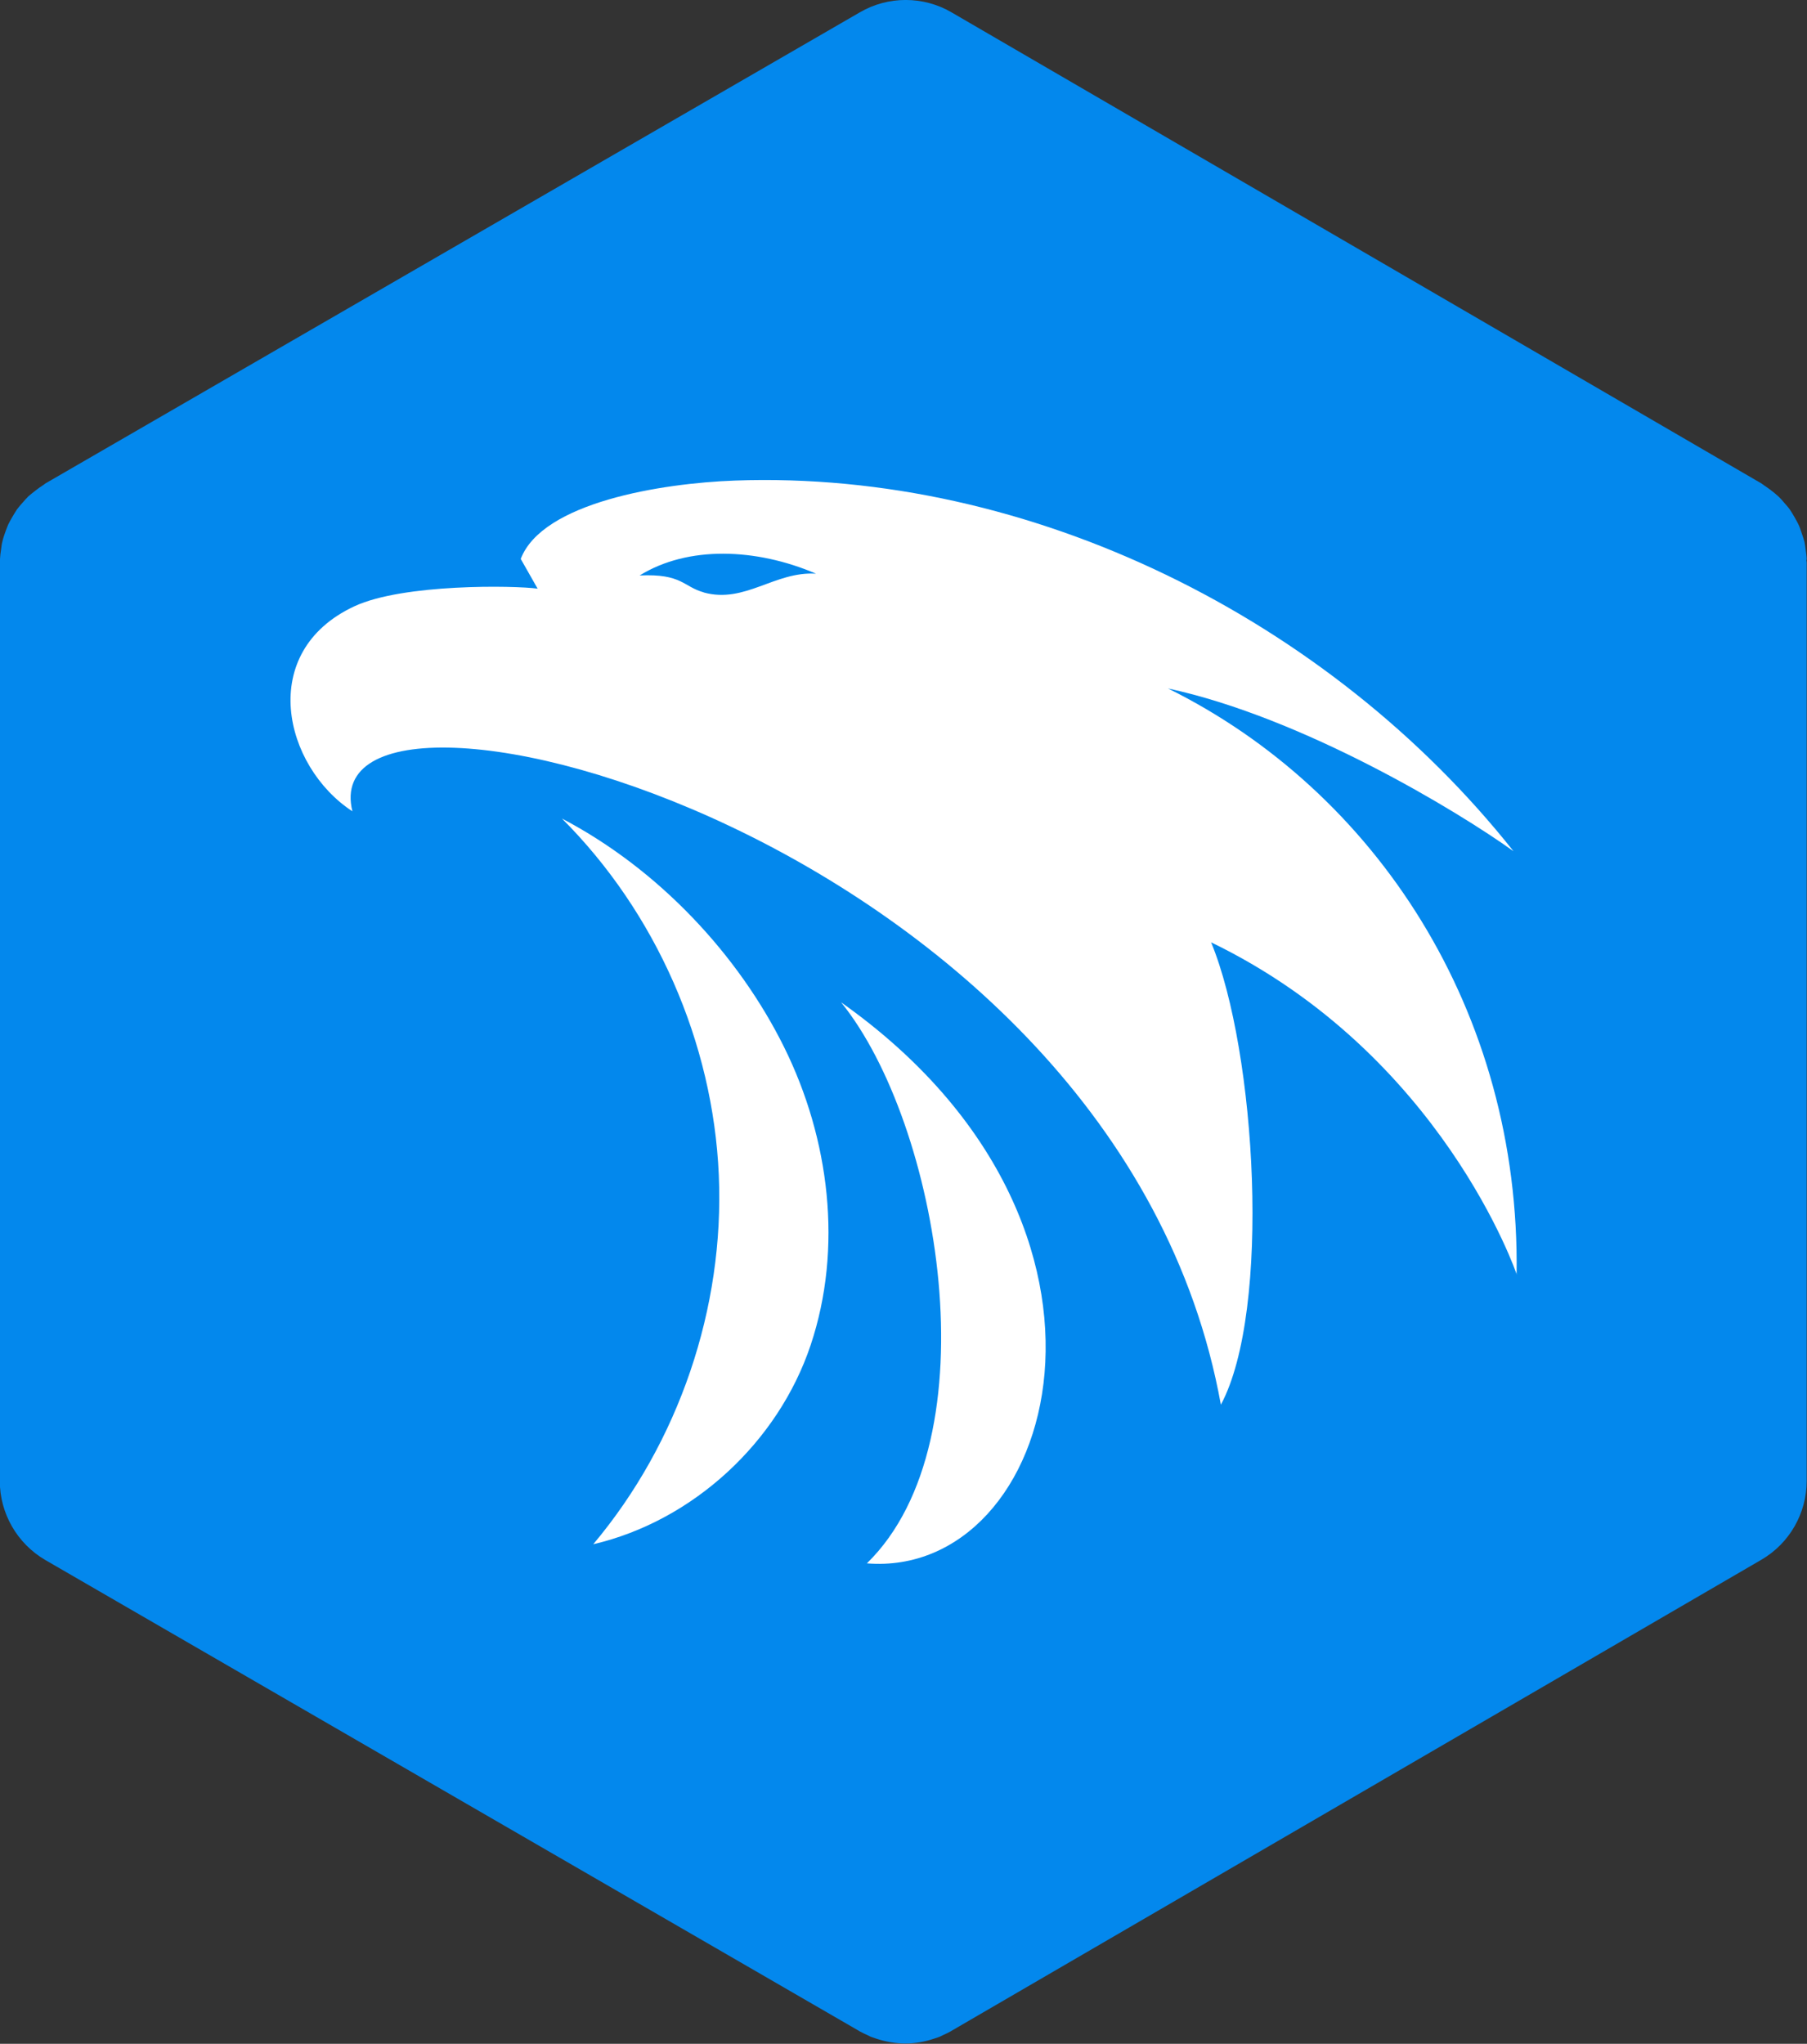
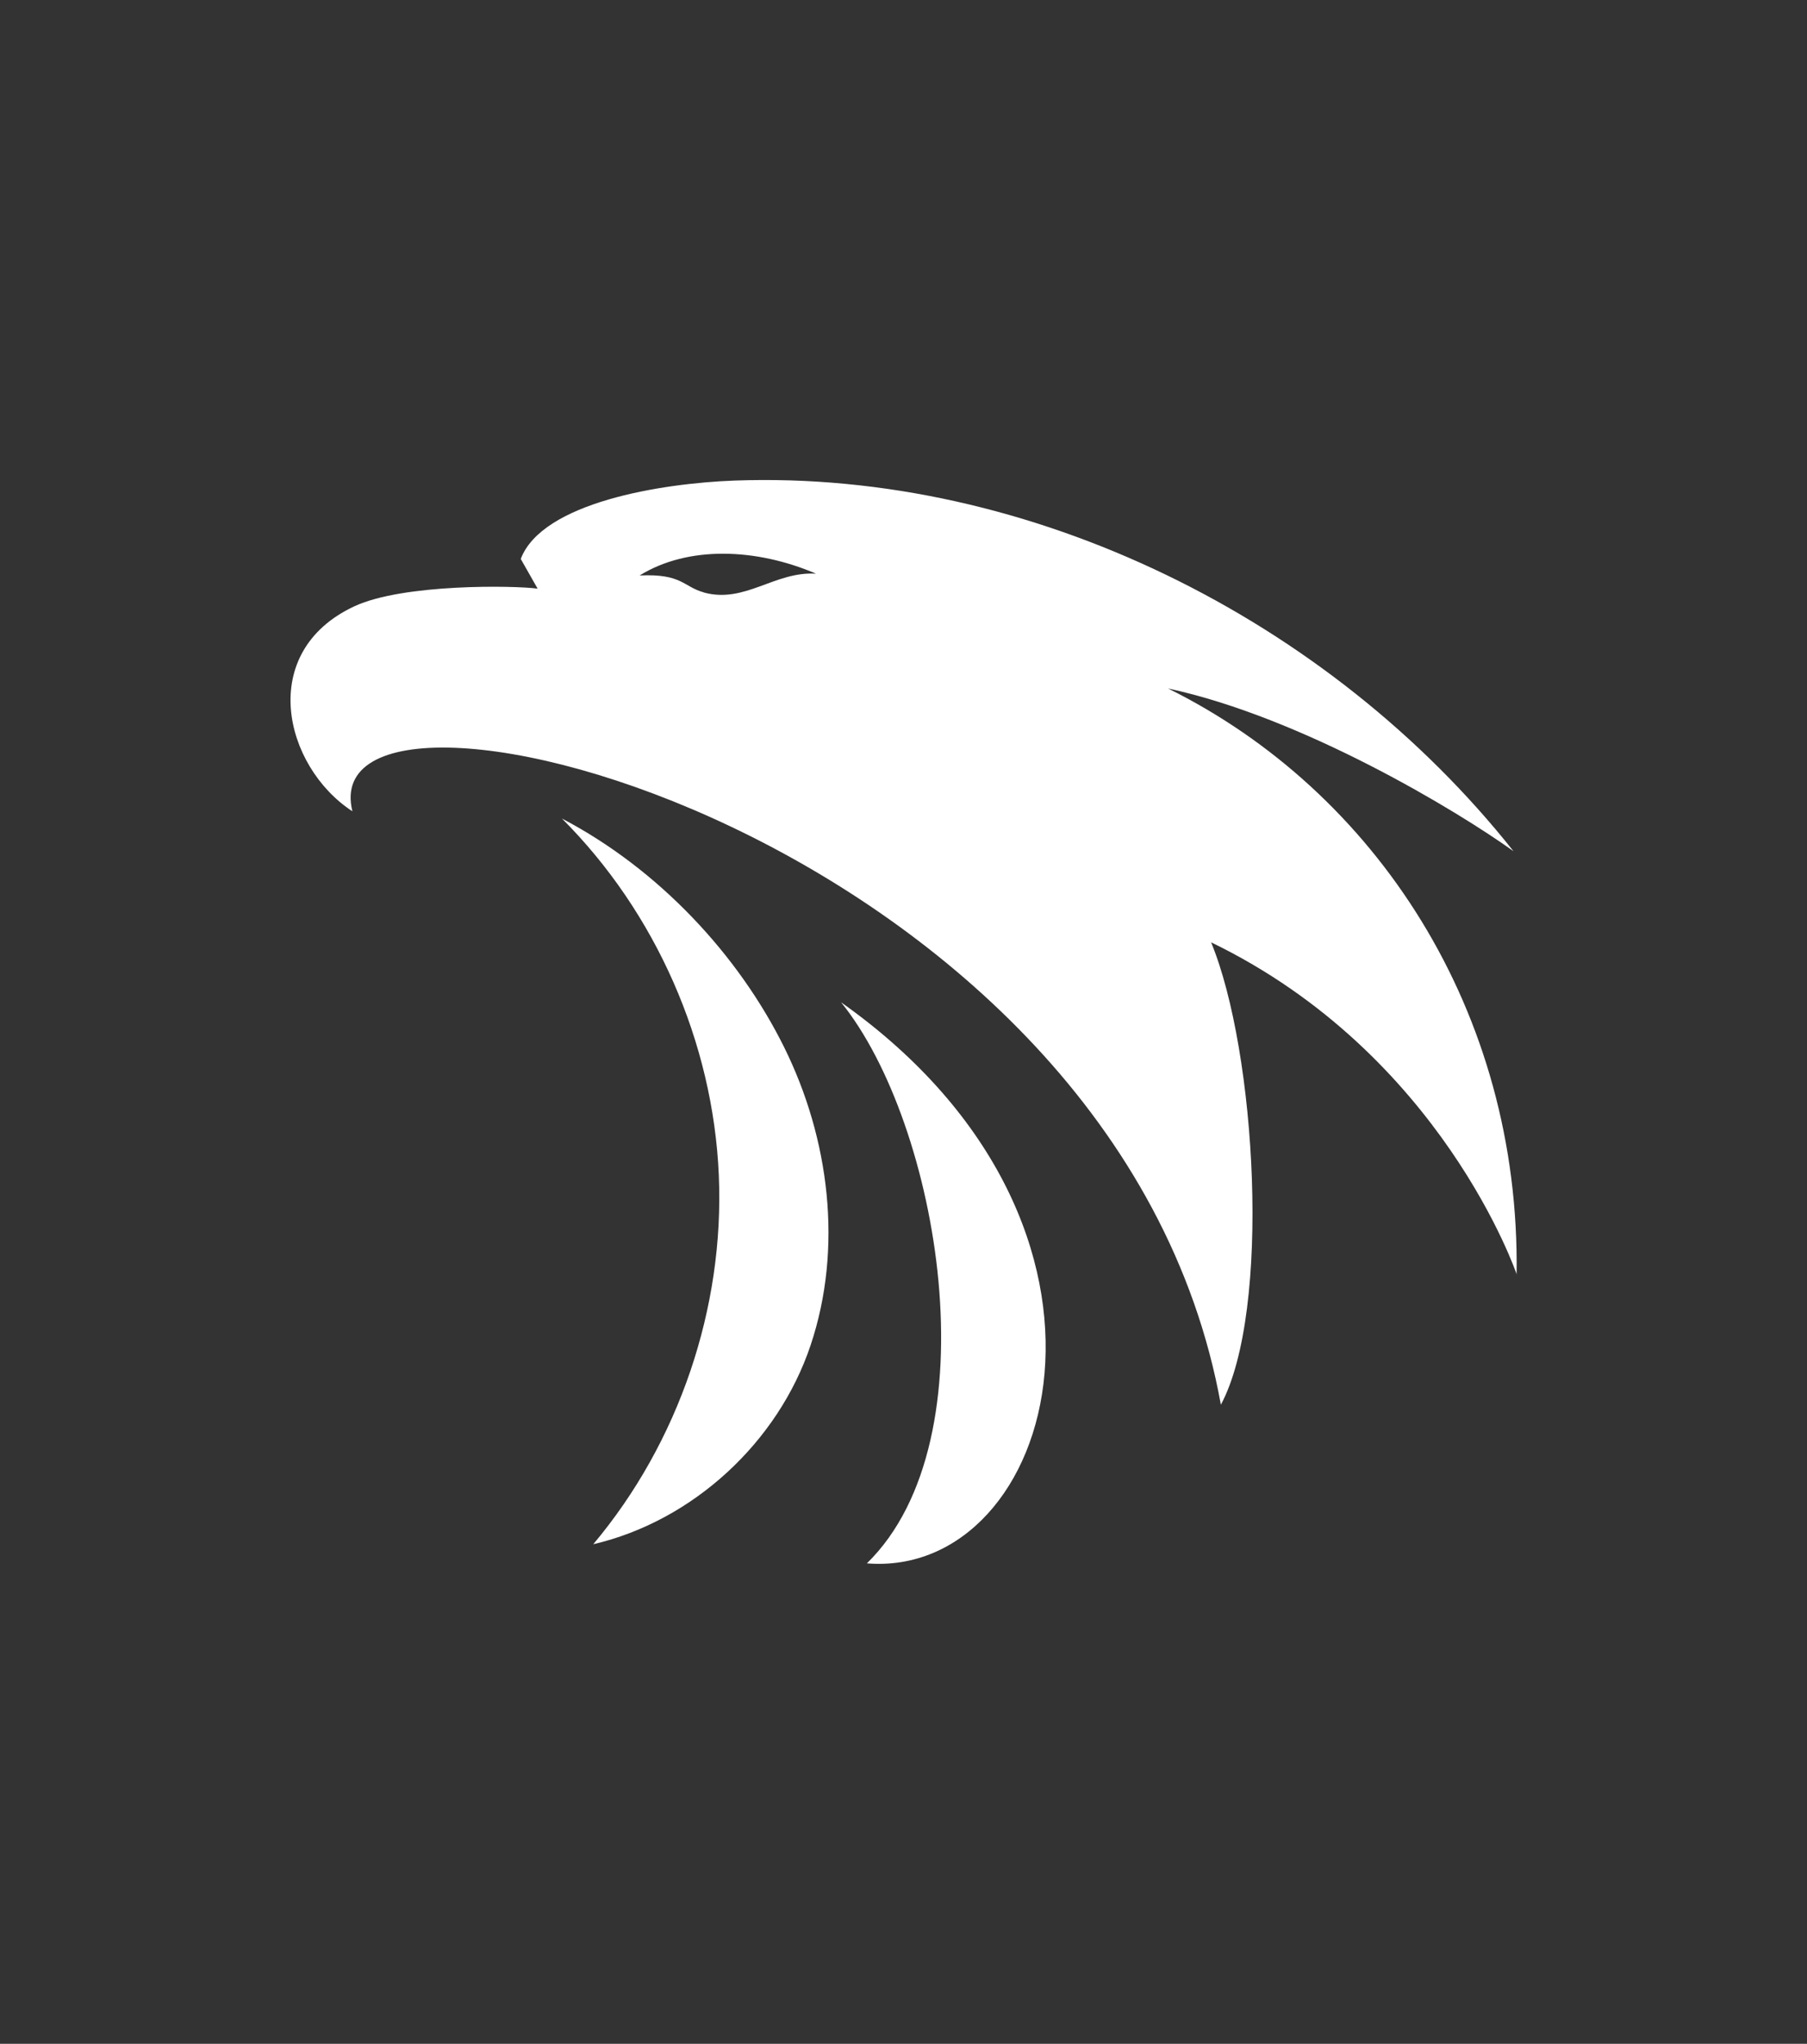
<svg xmlns="http://www.w3.org/2000/svg" id="Layer_2" data-name="Layer 2" viewBox="0 0 170.24 192.49">
  <rect x="0" y="0" width="170.24" height="192.49" fill="#333333" stroke="none" />
  <defs>
    <style>
      .cls-1 {
        fill: #0388ed;
      }

      .cls-1, .cls-2 {
        stroke-width: 0px;
      }

      .cls-2 {
        fill: #fff;
      }
    </style>
  </defs>
  <g id="Layer_1-2" data-name="Layer 1">
-     <path class="cls-1" d="M170.21,52.72c0-.31-.05-.61-.09-.93-.03-.26-.07-.52-.12-.77-.07-.27-.17-.53-.26-.81-.09-.26-.17-.53-.29-.78-.11-.25-.26-.48-.39-.73-.14-.24-.27-.47-.43-.7-.16-.23-.35-.44-.53-.64-.18-.21-.35-.42-.56-.61-.2-.19-.4-.34-.61-.51-.25-.19-.49-.37-.75-.54-.07-.05-.14-.11-.22-.16L89.64,1.16c-2.66-1.55-5.97-1.55-8.63,0L4.28,45.53c-.08.05-.14.12-.23.17-.26.16-.5.34-.74.53-.21.17-.43.33-.63.51-.19.19-.37.39-.56.61-.18.2-.37.42-.53.64-.15.23-.29.46-.43.7-.14.24-.27.47-.39.72-.11.25-.2.52-.3.78-.09.27-.18.52-.24.79-.07.26-.1.52-.13.78-.05.31-.09.61-.1.91,0,.1-.02.19-.02.28v86.52c0,3.06,1.63,5.9,4.28,7.45l76.73,44.39s.02.02.03.02c.23.13.46.23.7.34.11.05.22.11.33.16.15.06.31.1.46.16.91.3,1.85.47,2.79.47h0c.91,0,1.82-.16,2.71-.46.18-.06.37-.11.55-.19.08-.04.17-.09.26-.13.27-.12.53-.24.77-.38.02,0,.02,0,.03-.02l76.32-44.38c2.65-1.54,4.27-4.38,4.27-7.43V52.98c0-.09-.03-.17-.03-.27Z" />
    <g>
      <path class="cls-2" d="M52.93,77.08c8.86,8.85,14.25,21.09,14.79,33.6.54,12.51-3.77,25.17-11.83,34.76,9.39-2.19,17.42-9.61,20.48-18.75,3.06-9.14,1.78-19.44-2.5-28.07-4.28-8.64-11.77-16.74-20.95-21.54Z" />
      <path class="cls-2" d="M81.67,147.24c12.01-11.72,6.79-41.47-2.43-52.84,30.04,21.23,20.27,54.29,2.43,52.84Z" />
      <path class="cls-2" d="M142.88,120.05c.37-24.86-13.33-45.56-32.84-55.21,12.69,2.73,27.23,11.51,32.55,15.33-17.34-21.86-45.48-35.92-73.36-34.91-6.91.25-18.14,2.06-20.17,7.38l1.59,2.8c-2.17-.3-12.66-.48-17.26,1.66-9.24,4.3-6.66,15.09-.19,19.31-4.21-17.01,72.13,2.28,81.82,55.89,4.76-8.87,3.34-33.25-.92-43.55,21.78,10.54,28.8,31.3,28.8,31.3ZM66.3,55.79c-1.93-.53-2.05-1.78-6.04-1.59,4.55-2.82,10.97-2.59,16.62-.17-3.9-.24-6.69,2.84-10.58,1.77Z" />
    </g>
  </g>
</svg>